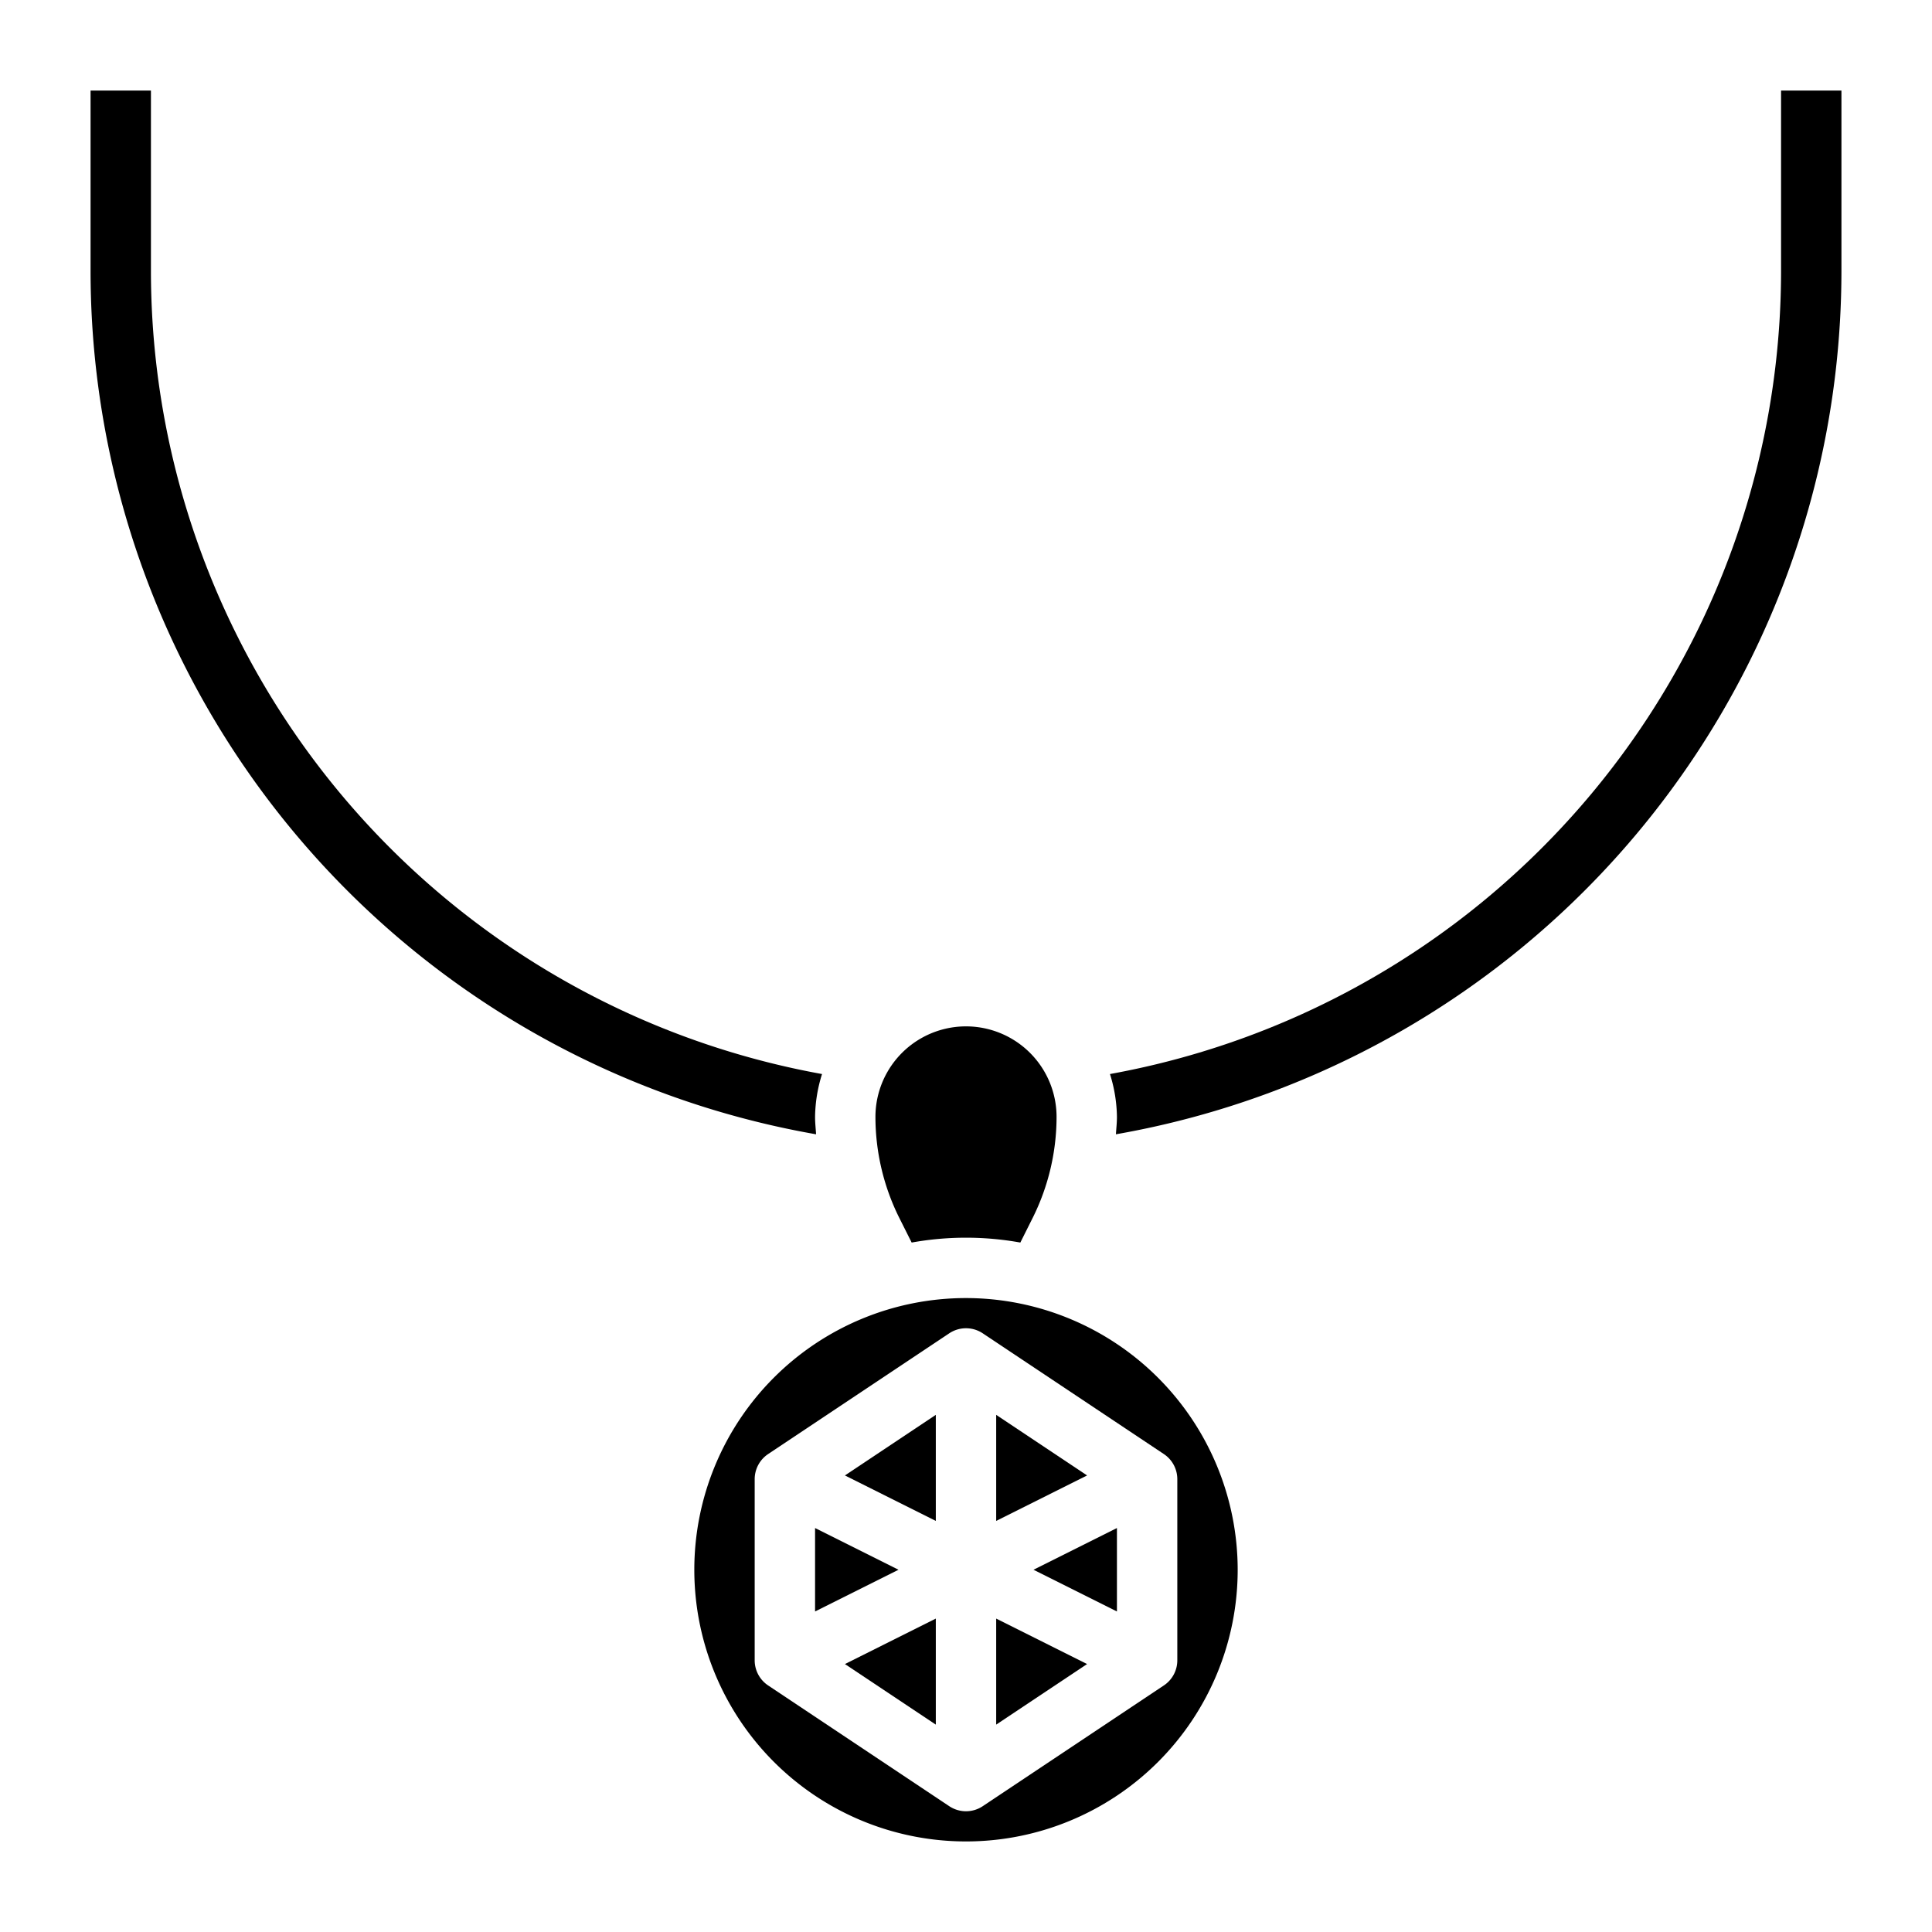
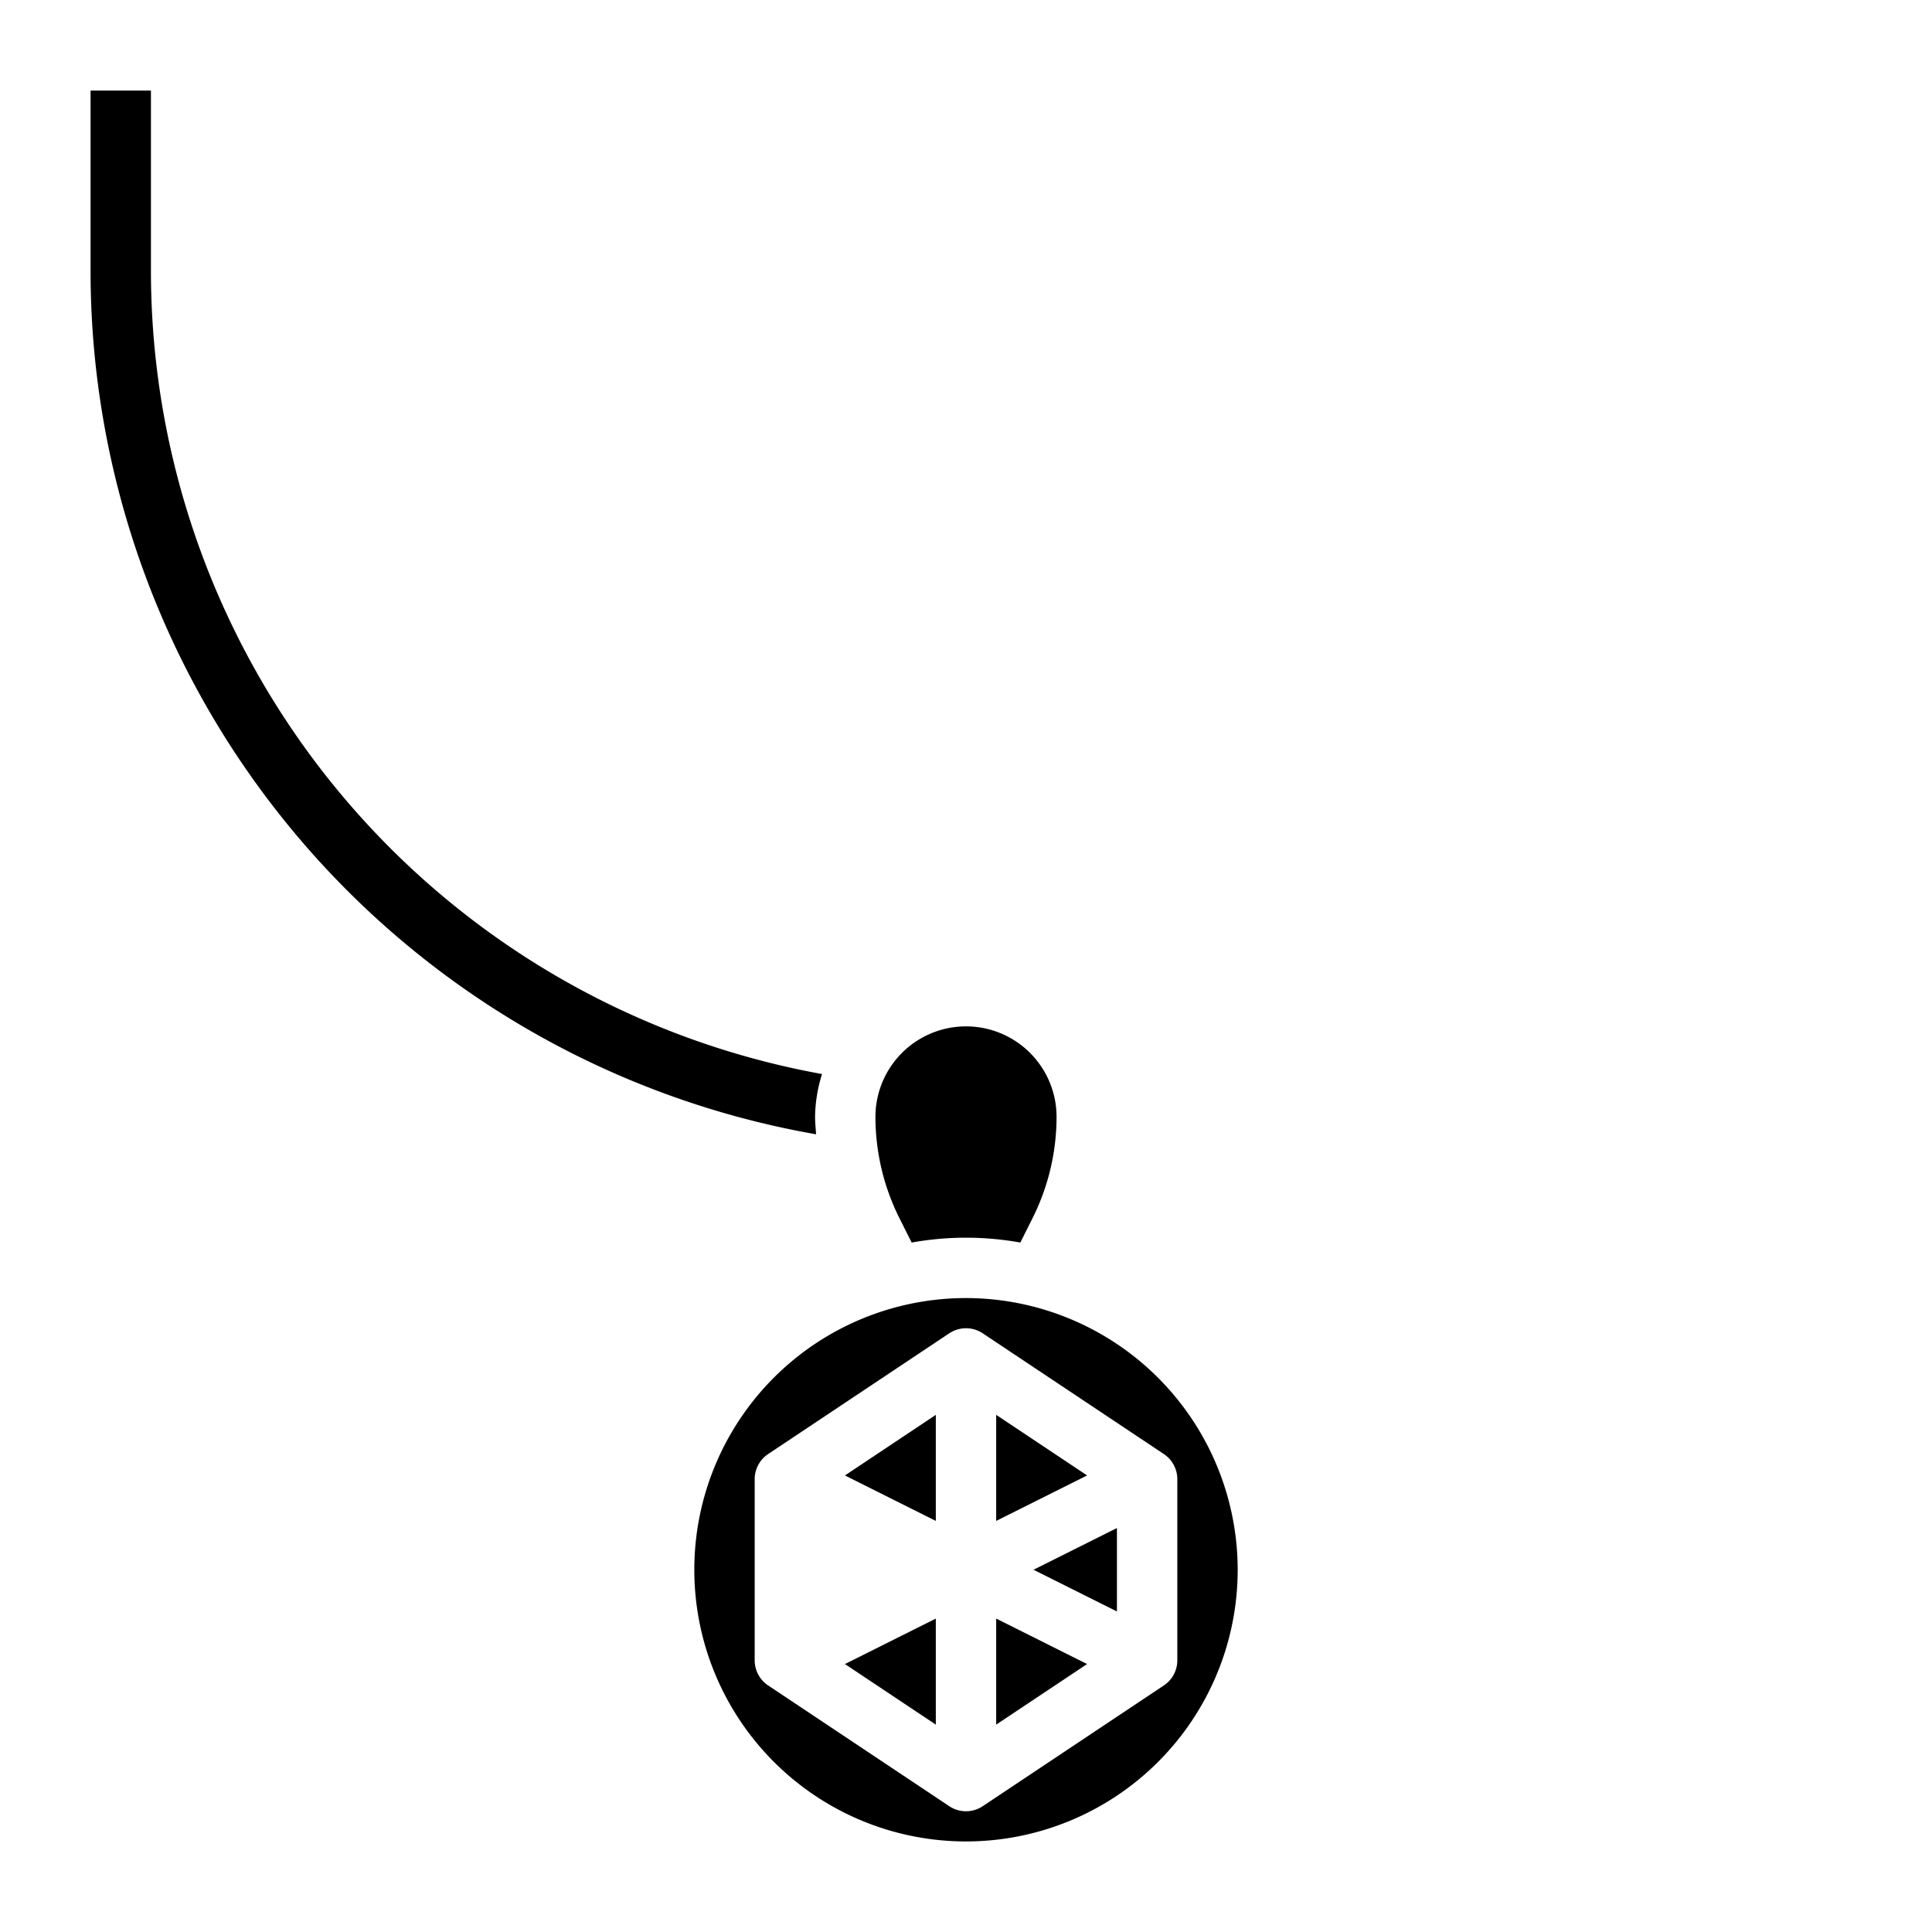
<svg xmlns="http://www.w3.org/2000/svg" id="Layer_3" height="512" viewBox="0 0 64 64" width="512" data-name="Layer 3">
-   <path d="m27 50.618v2.764l2.764-1.382z" />
  <path d="m31 50.382v-3.513l-3.011 2.007z" />
  <path d="m31 57.13v-3.512l-3.011 1.506z" />
  <path d="m30.2 41.161a10.154 10.154 0 0 1 3.6 0l.41-.819a7.505 7.505 0 0 0 .79-3.342 3 3 0 0 0 -6 0 7.505 7.505 0 0 0 .789 3.342z" />
  <path d="m27 37a4.915 4.915 0 0 1 .231-1.421 27.048 27.048 0 0 1 -22.231-26.579v-6h-2v6a29.041 29.041 0 0 0 24.034 28.575c-.012-.192-.034-.383-.034-.575z" />
  <path d="m32 43a9 9 0 1 0 9 9 9.01 9.01 0 0 0 -9-9zm7 6v6a1 1 0 0 1 -.445.832l-6 4a1 1 0 0 1 -1.11 0l-6-4a1 1 0 0 1 -.445-.832v-6a1 1 0 0 1 .445-.832l6-4a1 1 0 0 1 1.11 0l6 4a1 1 0 0 1 .445.832z" />
-   <path d="m59 3v6a27.048 27.048 0 0 1 -22.231 26.579 4.915 4.915 0 0 1 .231 1.421c0 .192-.022.383-.034.575a29.045 29.045 0 0 0 24.034-28.575v-6z" />
  <path d="m37 53.382v-2.764l-2.764 1.382z" />
  <path d="m33 53.618v3.512l3.011-2.006z" />
  <path d="m33 46.869v3.513l3.011-1.506z" />
</svg>